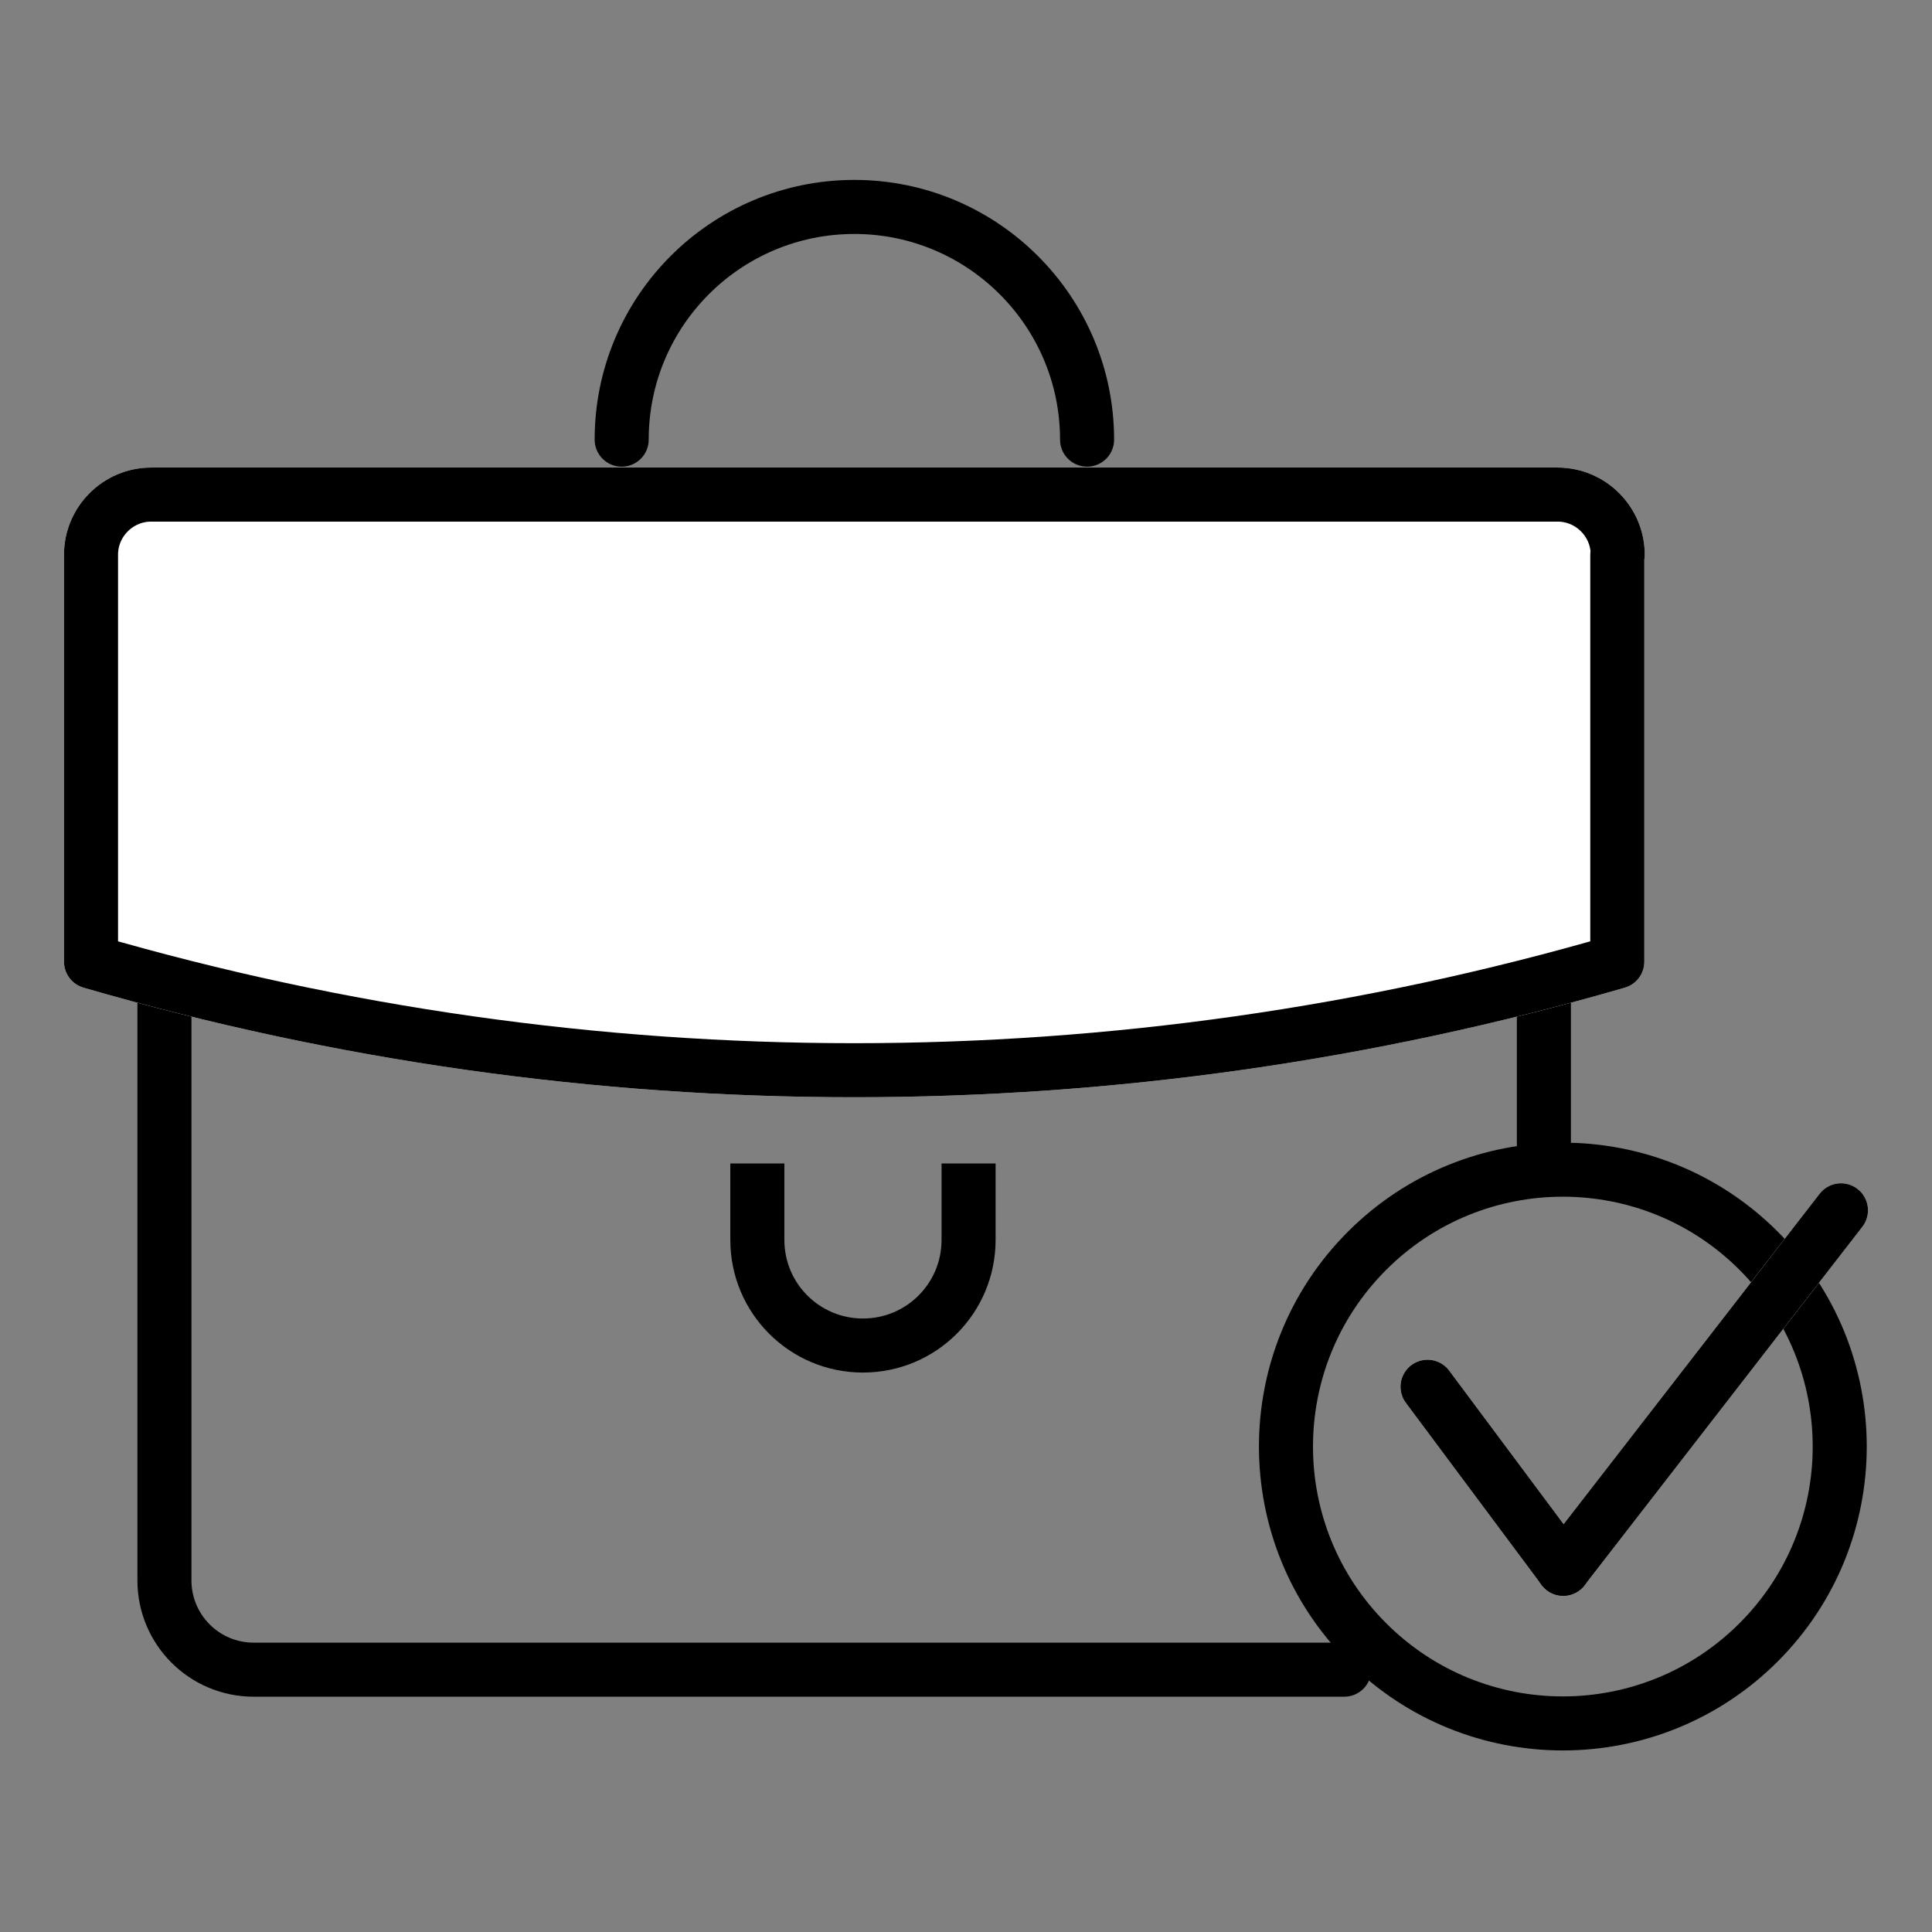
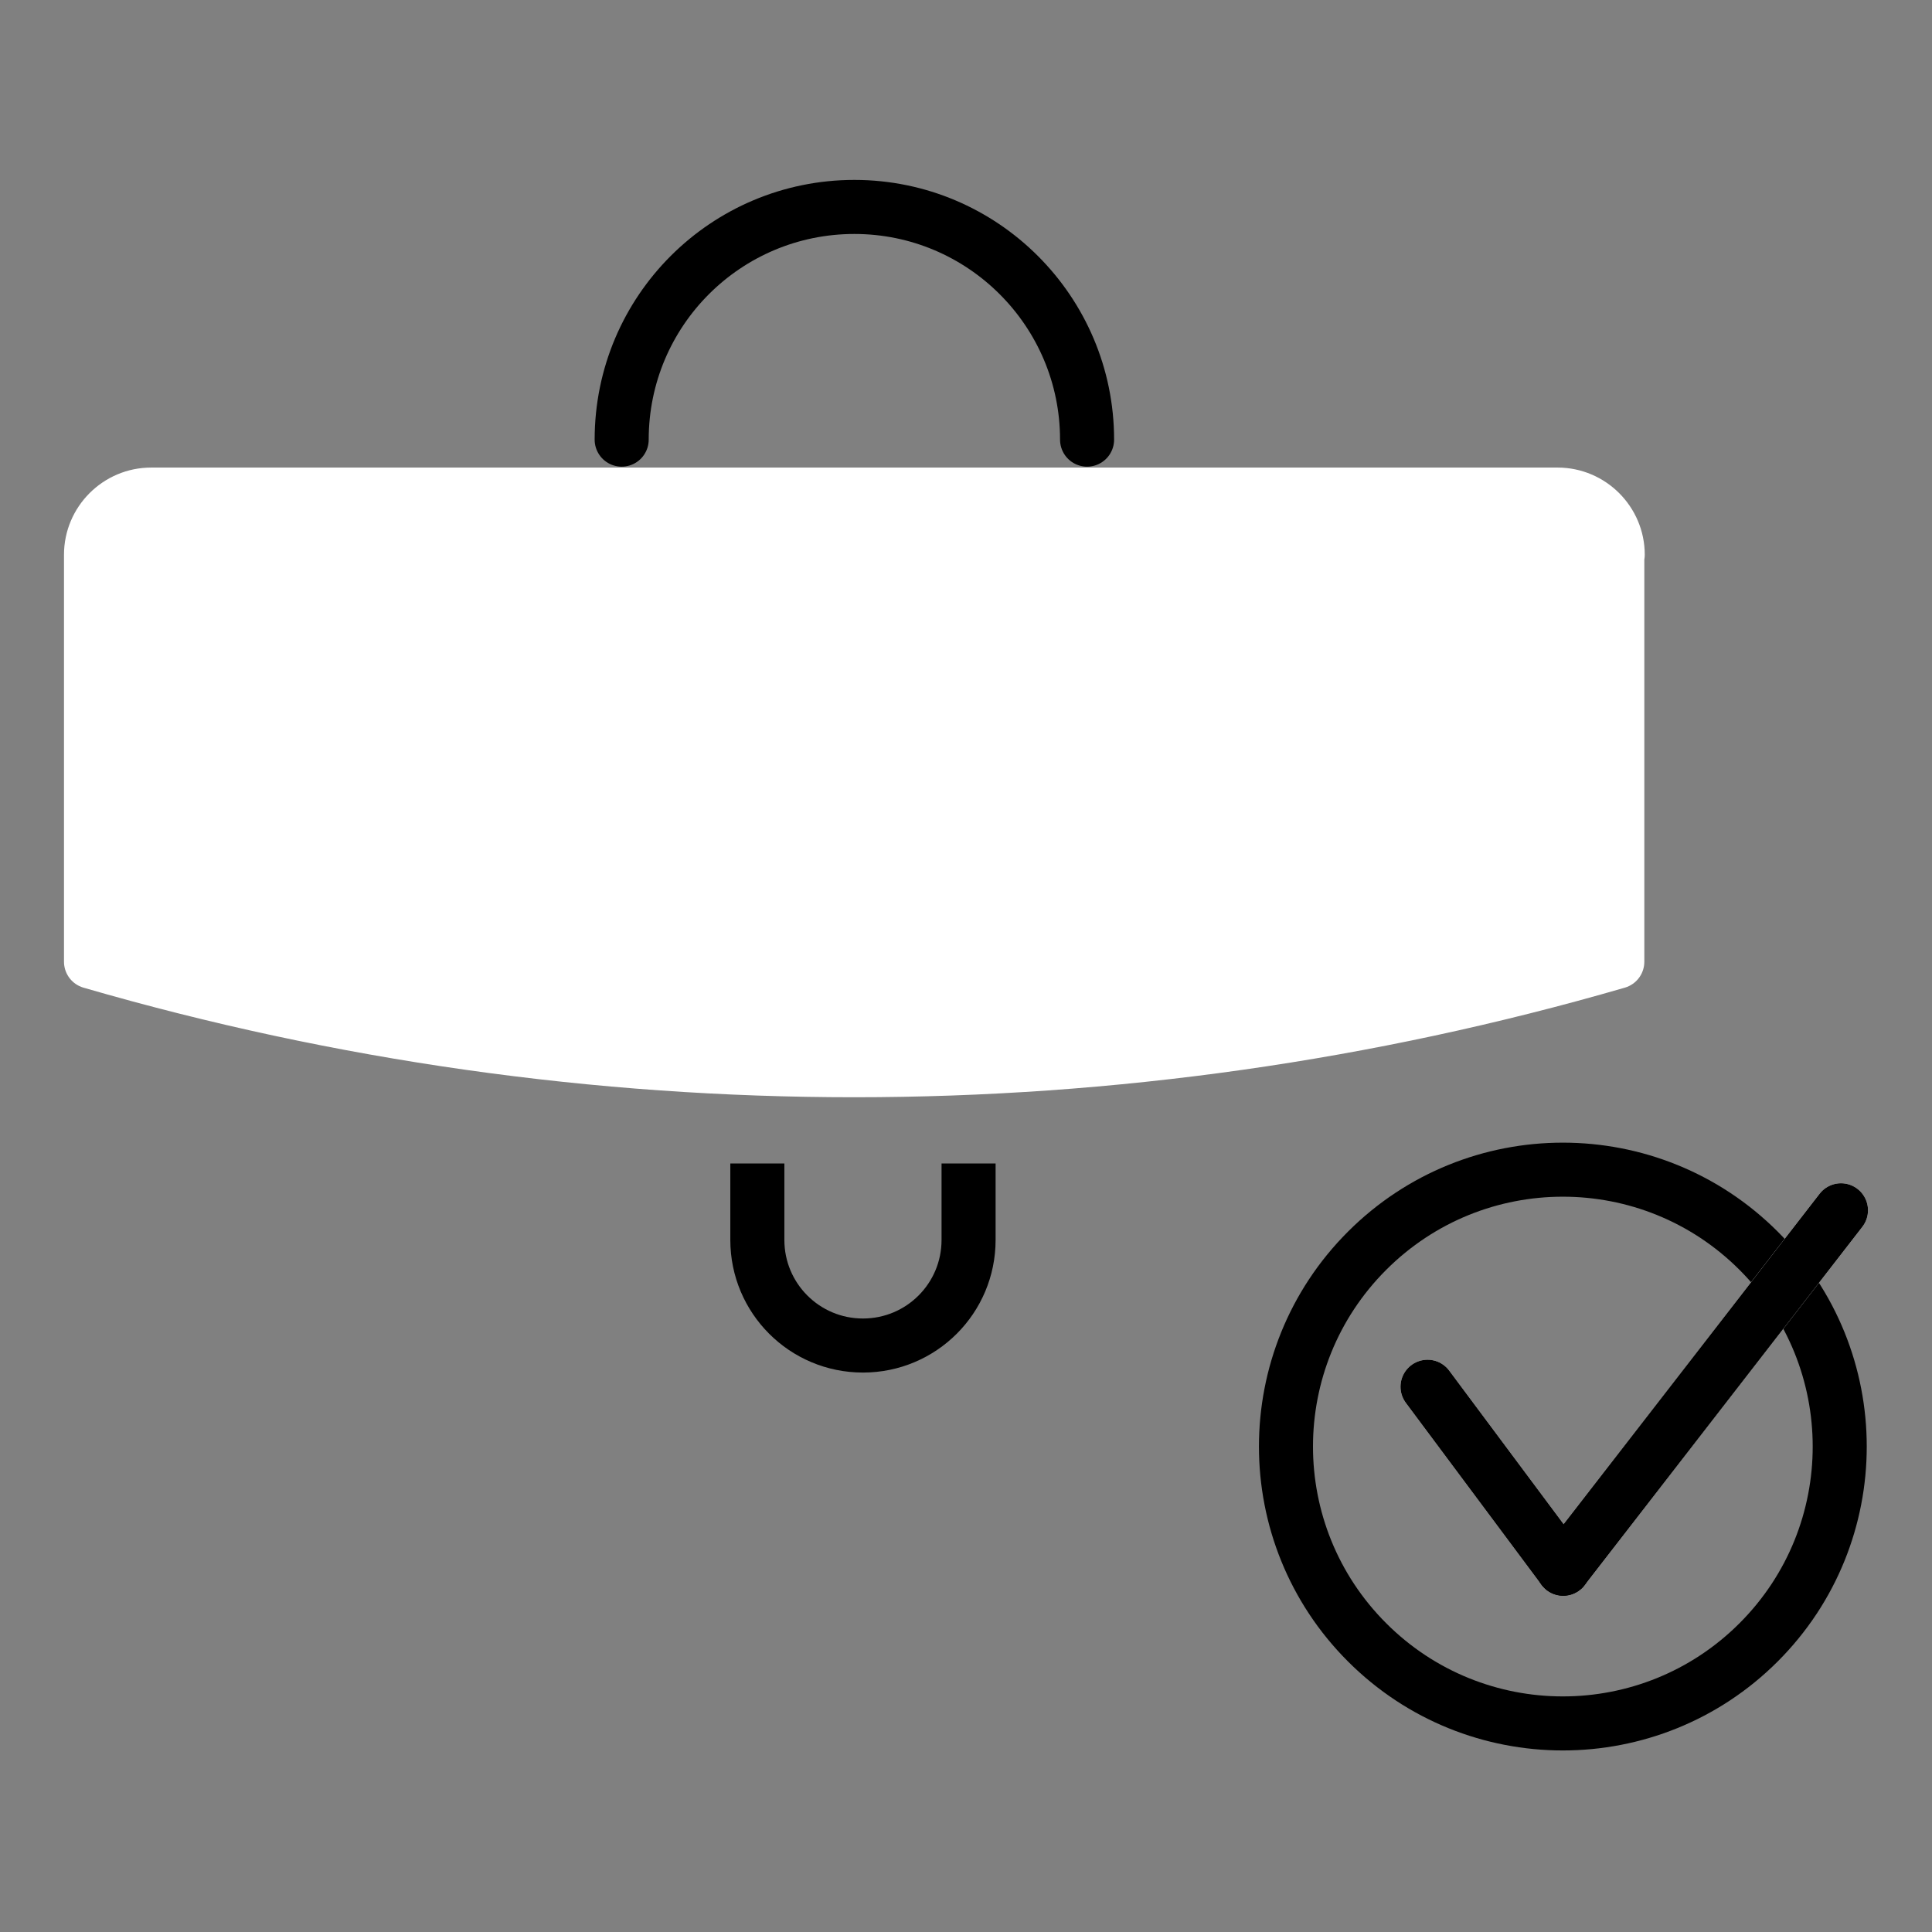
<svg xmlns="http://www.w3.org/2000/svg" version="1.1" id="Layer_1" x="0px" y="0px" viewBox="0 0 45 45" style="enable-background:new 0 0 45 45;" xml:space="preserve">
  <rect x="0" y="0" width="45" height="45" fill="#808080" stroke="none" />
  <style type="text/css">
	.st0{fill:none;stroke:#000000;stroke-width:1.259;stroke-linecap:round;stroke-linejoin:round;stroke-miterlimit:10;}
	.st1{fill:none;stroke:#FFFFFF;stroke-width:1.259;stroke-linecap:round;stroke-linejoin:round;stroke-miterlimit:10;}
	.st2{fill:#FFFFFF;stroke:#FFFFFF;stroke-width:1.259;stroke-linecap:round;stroke-linejoin:round;stroke-miterlimit:10;}
	.st3{fill:none;stroke:#000000;stroke-width:1.259;stroke-linejoin:round;stroke-miterlimit:10;}
</style>
  <g>
    <g>
      <ellipse transform="matrix(0.707 -0.707 0.707 0.707 -13.159 35.616)" class="st0" cx="36.41" cy="33.69" rx="6.45" ry="6.45" />
      <g>
        <line class="st1" x1="33.25" y1="32.3" x2="36.41" y2="36.54" />
        <line class="st1" x1="42.88" y1="28.19" x2="36.41" y2="36.54" />
      </g>
      <g>
        <line class="st0" x1="33.25" y1="32.3" x2="36.41" y2="36.54" />
        <line class="st0" x1="42.88" y1="28.19" x2="36.41" y2="36.54" />
      </g>
    </g>
  </g>
  <g>
    <g>
      <g>
-         <path class="st0" d="M31.31,38.89H5.91c-1.15,0-2.08-0.93-2.08-2.08V22.4h32.13v4.78" />
        <path class="st0" d="M14.48,10.24c0-3,2.43-5.42,5.42-5.42s5.42,2.43,5.42,5.42" />
        <path class="st2" d="M37.68,12.92c0-0.77-0.63-1.4-1.4-1.4H3.52c-0.77,0-1.4,0.63-1.4,1.4v9.48c11.61,3.37,23.94,3.37,35.55,0     V12.92z" />
-         <path class="st0" d="M37.68,12.92c0-0.77-0.63-1.4-1.4-1.4H3.52c-0.77,0-1.4,0.63-1.4,1.4v9.48c11.61,3.37,23.94,3.37,35.55,0     V12.92z" />
        <path class="st3" d="M22.56,27.1v1.78c0,1.36-1.1,2.46-2.46,2.46s-2.46-1.1-2.46-2.46V27.1" />
      </g>
    </g>
  </g>
</svg>